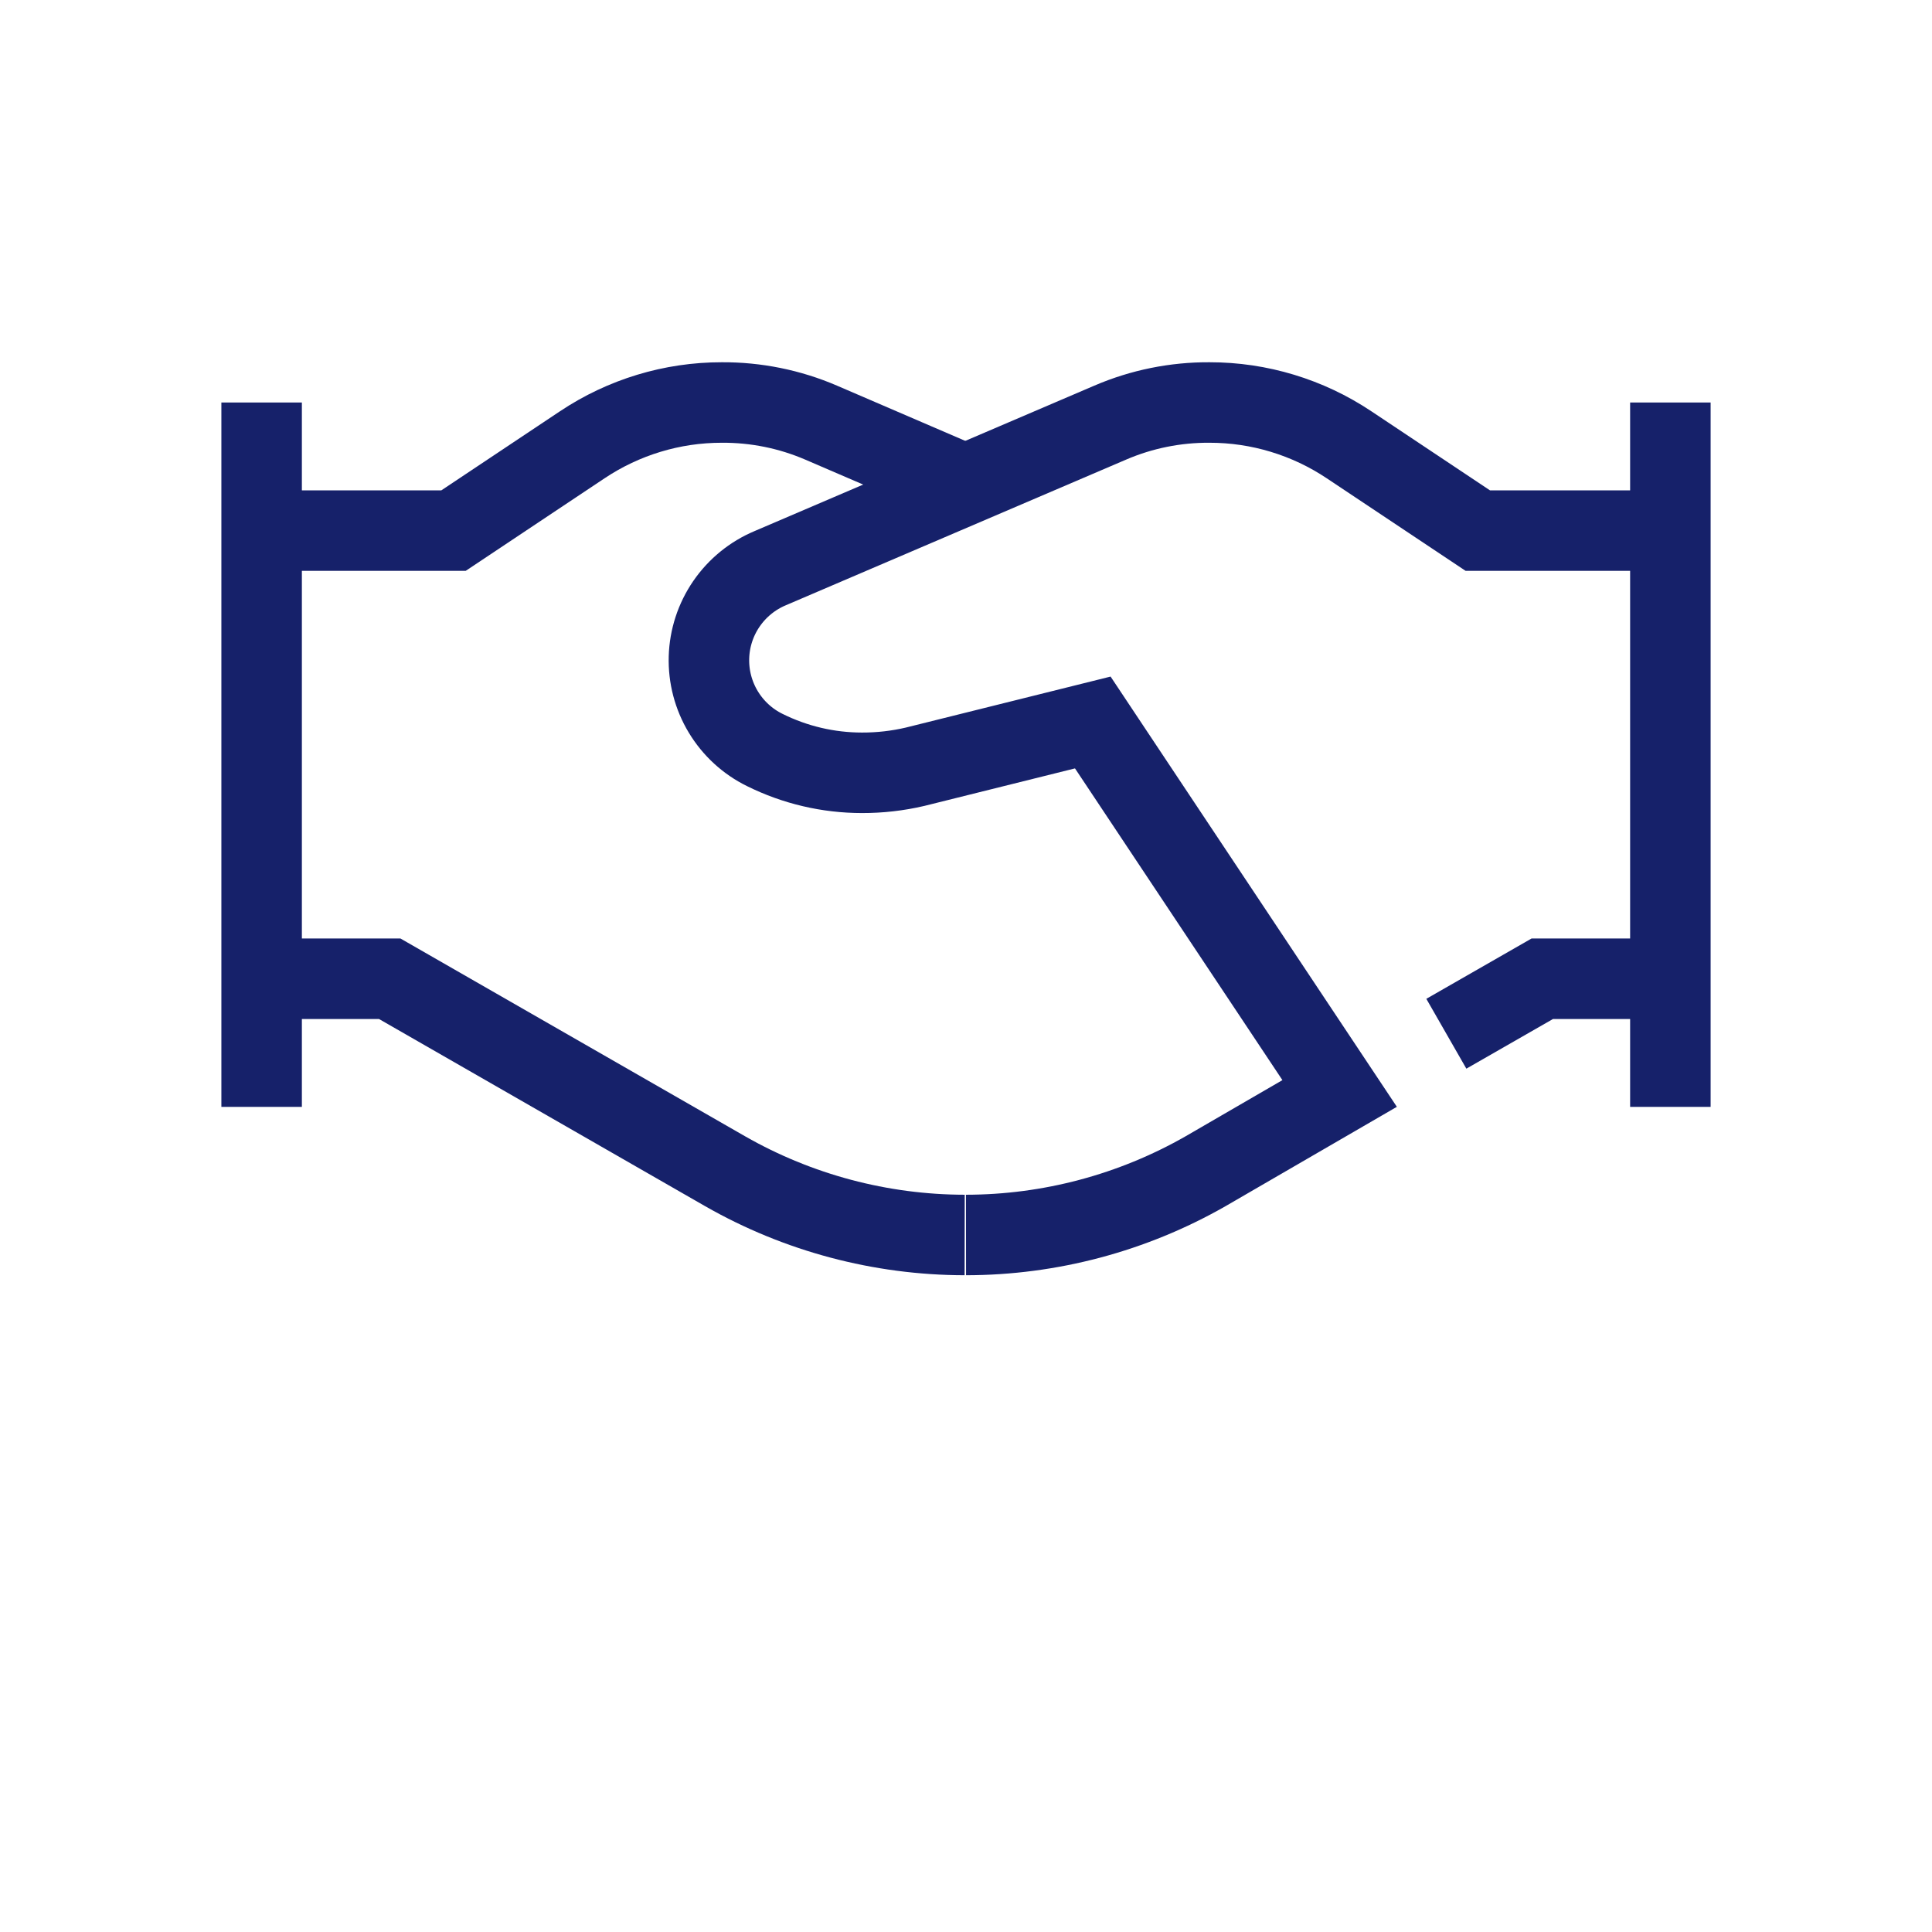
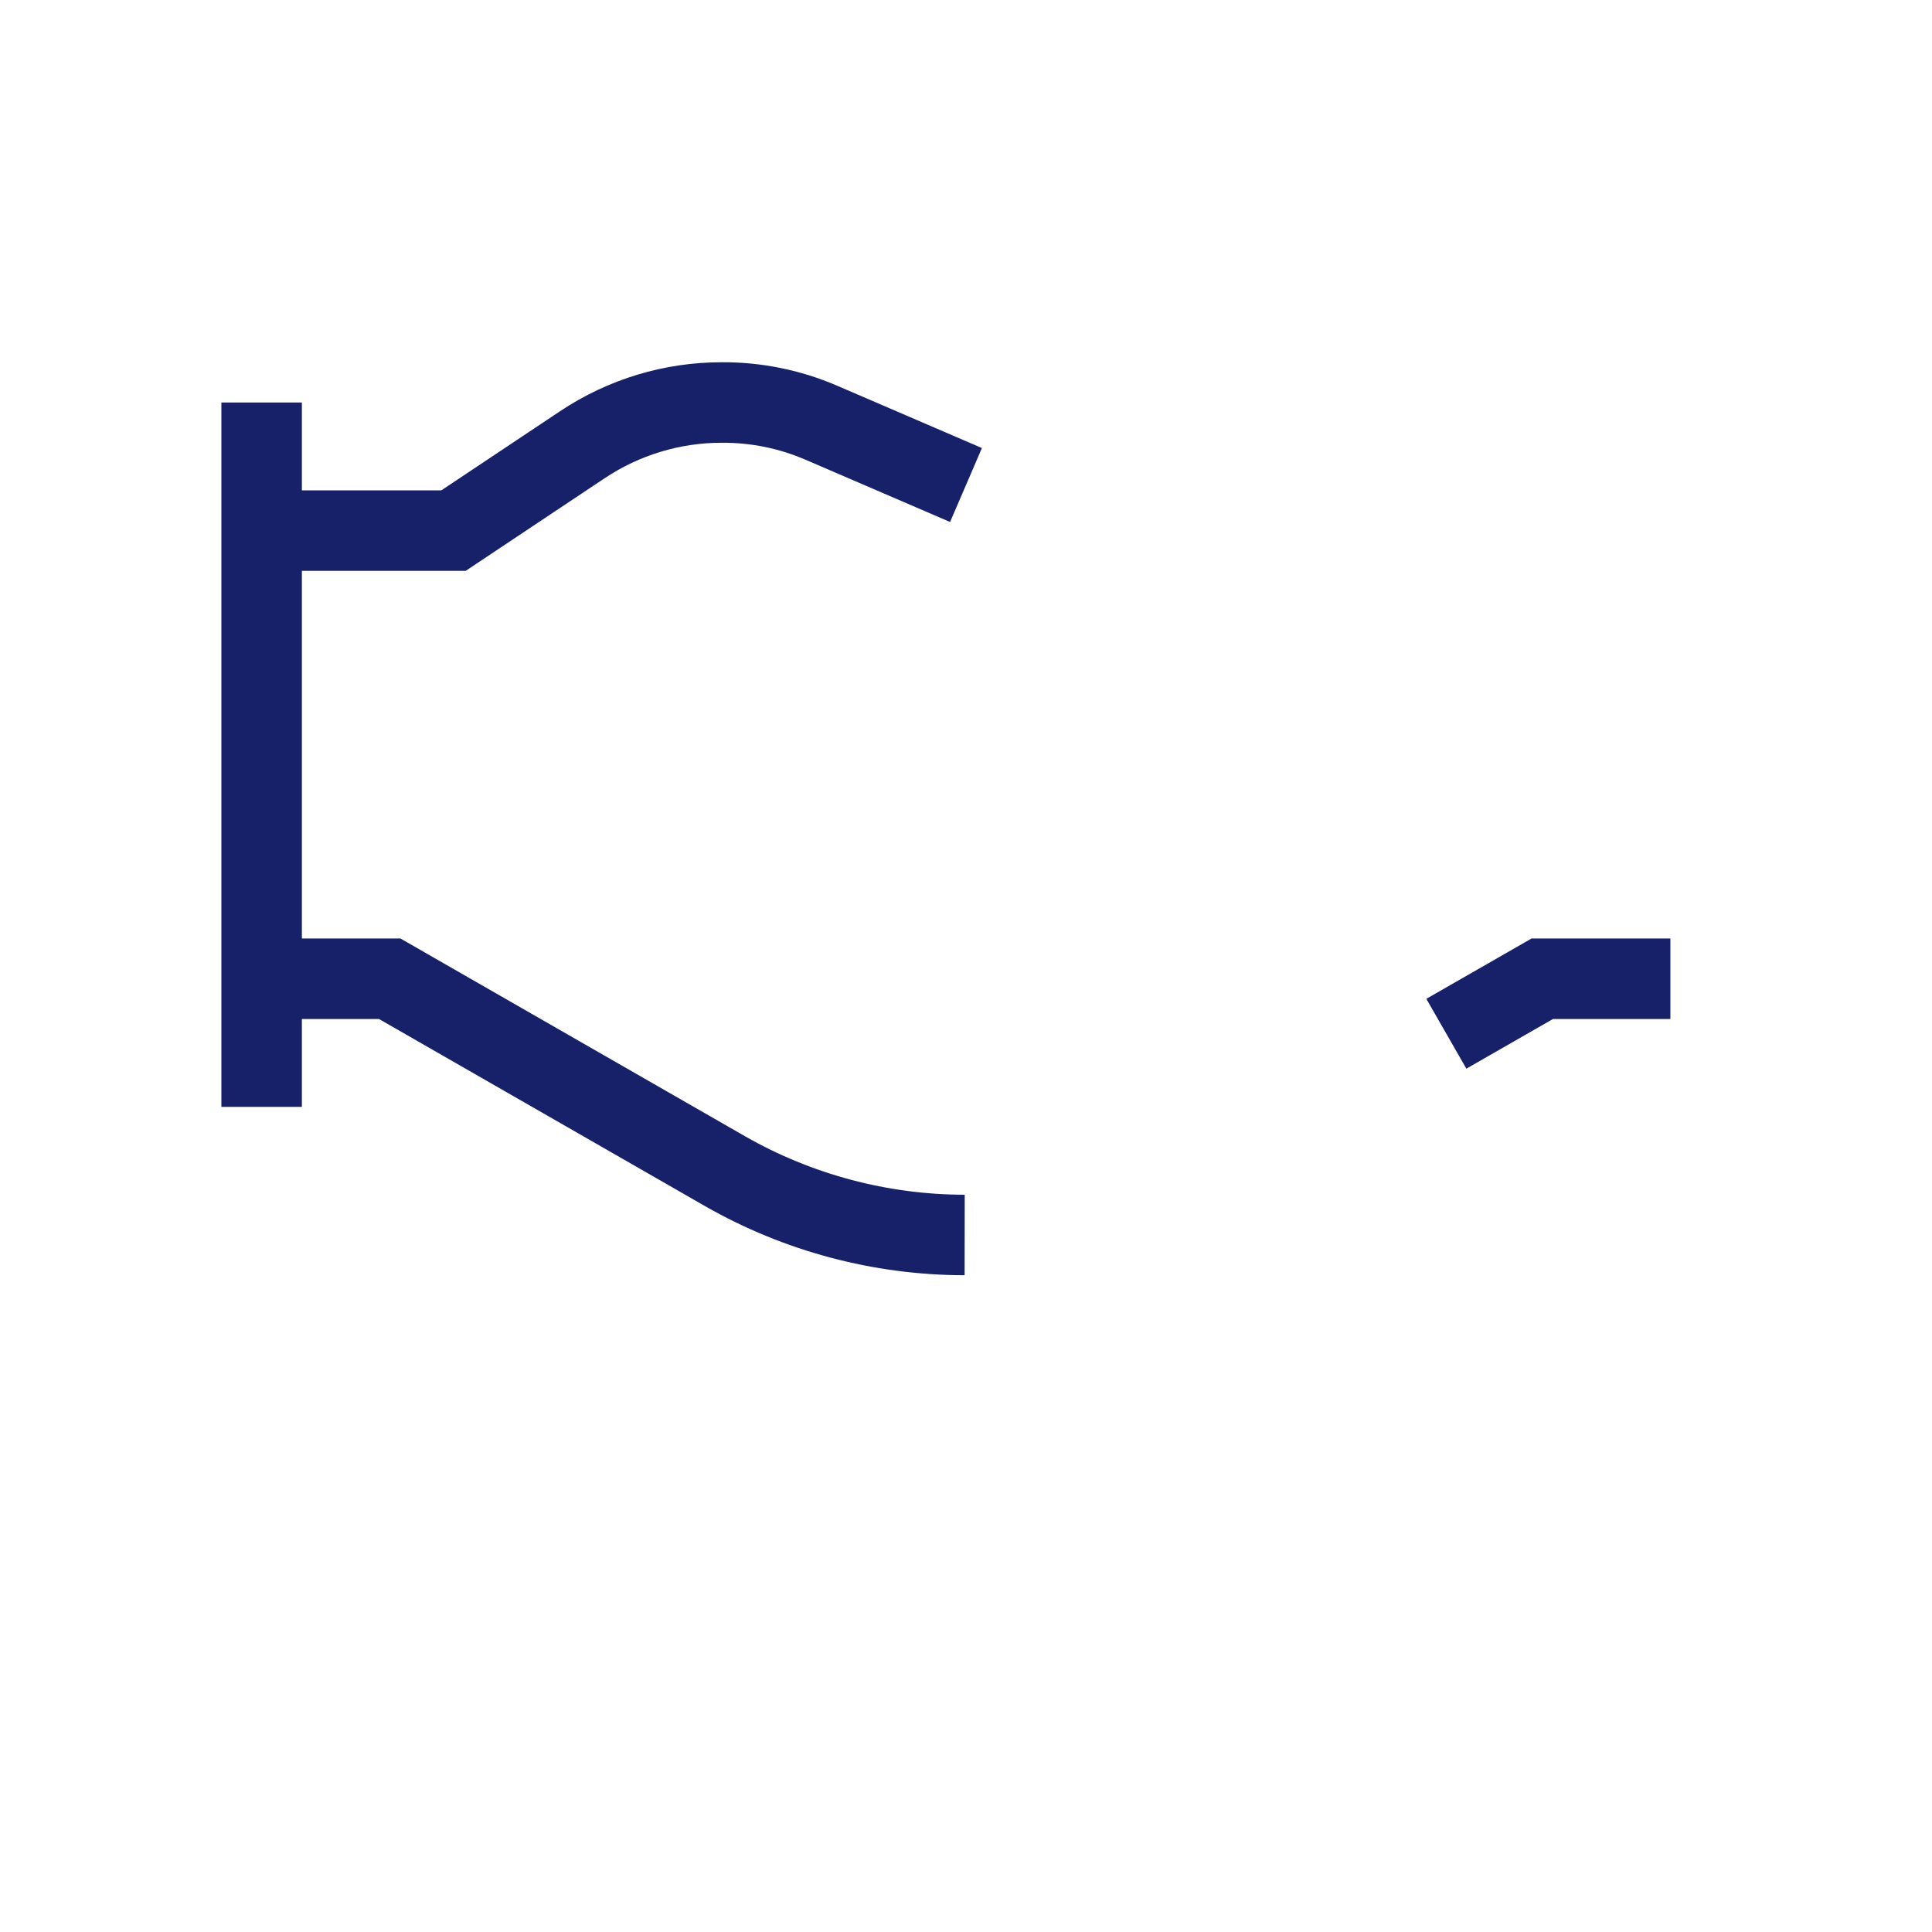
<svg xmlns="http://www.w3.org/2000/svg" width="48" height="48" viewBox="0 0 48 48" fill="none">
  <path d="M6.5 24.317H9.683L18.017 29.1C19.829 30.135 21.88 30.68 23.967 30.683" stroke="#16216A" stroke-width="2" stroke-miterlimit="10" />
  <path d="M35.934 25.683L38.317 24.317H41.5" stroke="#16216A" stroke-width="2" stroke-miterlimit="10" />
-   <path d="M24 30.683C26.087 30.681 28.137 30.135 29.95 29.1L33.283 27.167L27.15 17.95L22.733 19.05C22.301 19.151 21.86 19.201 21.416 19.2C20.578 19.2 19.751 19.006 19 18.633C18.572 18.423 18.215 18.094 17.969 17.686C17.723 17.278 17.6 16.808 17.614 16.332C17.628 15.856 17.779 15.394 18.048 15.002C18.318 14.609 18.694 14.302 19.133 14.117L27.583 10.5C28.362 10.165 29.202 9.995 30.05 10C31.284 9.999 32.49 10.365 33.516 11.05L36.716 13.183H41.5" stroke="#16216A" stroke-width="2" stroke-miterlimit="10" />
  <path d="M6.5 13.183H11.267L14.467 11.05C15.493 10.365 16.699 9.999 17.933 10C18.781 9.995 19.621 10.165 20.4 10.5L24 12.05" stroke="#16216A" stroke-width="2" stroke-miterlimit="10" />
-   <path d="M41.5 10V27.5" stroke="#16216A" stroke-width="2" stroke-miterlimit="10" />
  <path d="M6.5 10V27.5" stroke="#16216A" stroke-width="2" stroke-miterlimit="10" />
</svg>